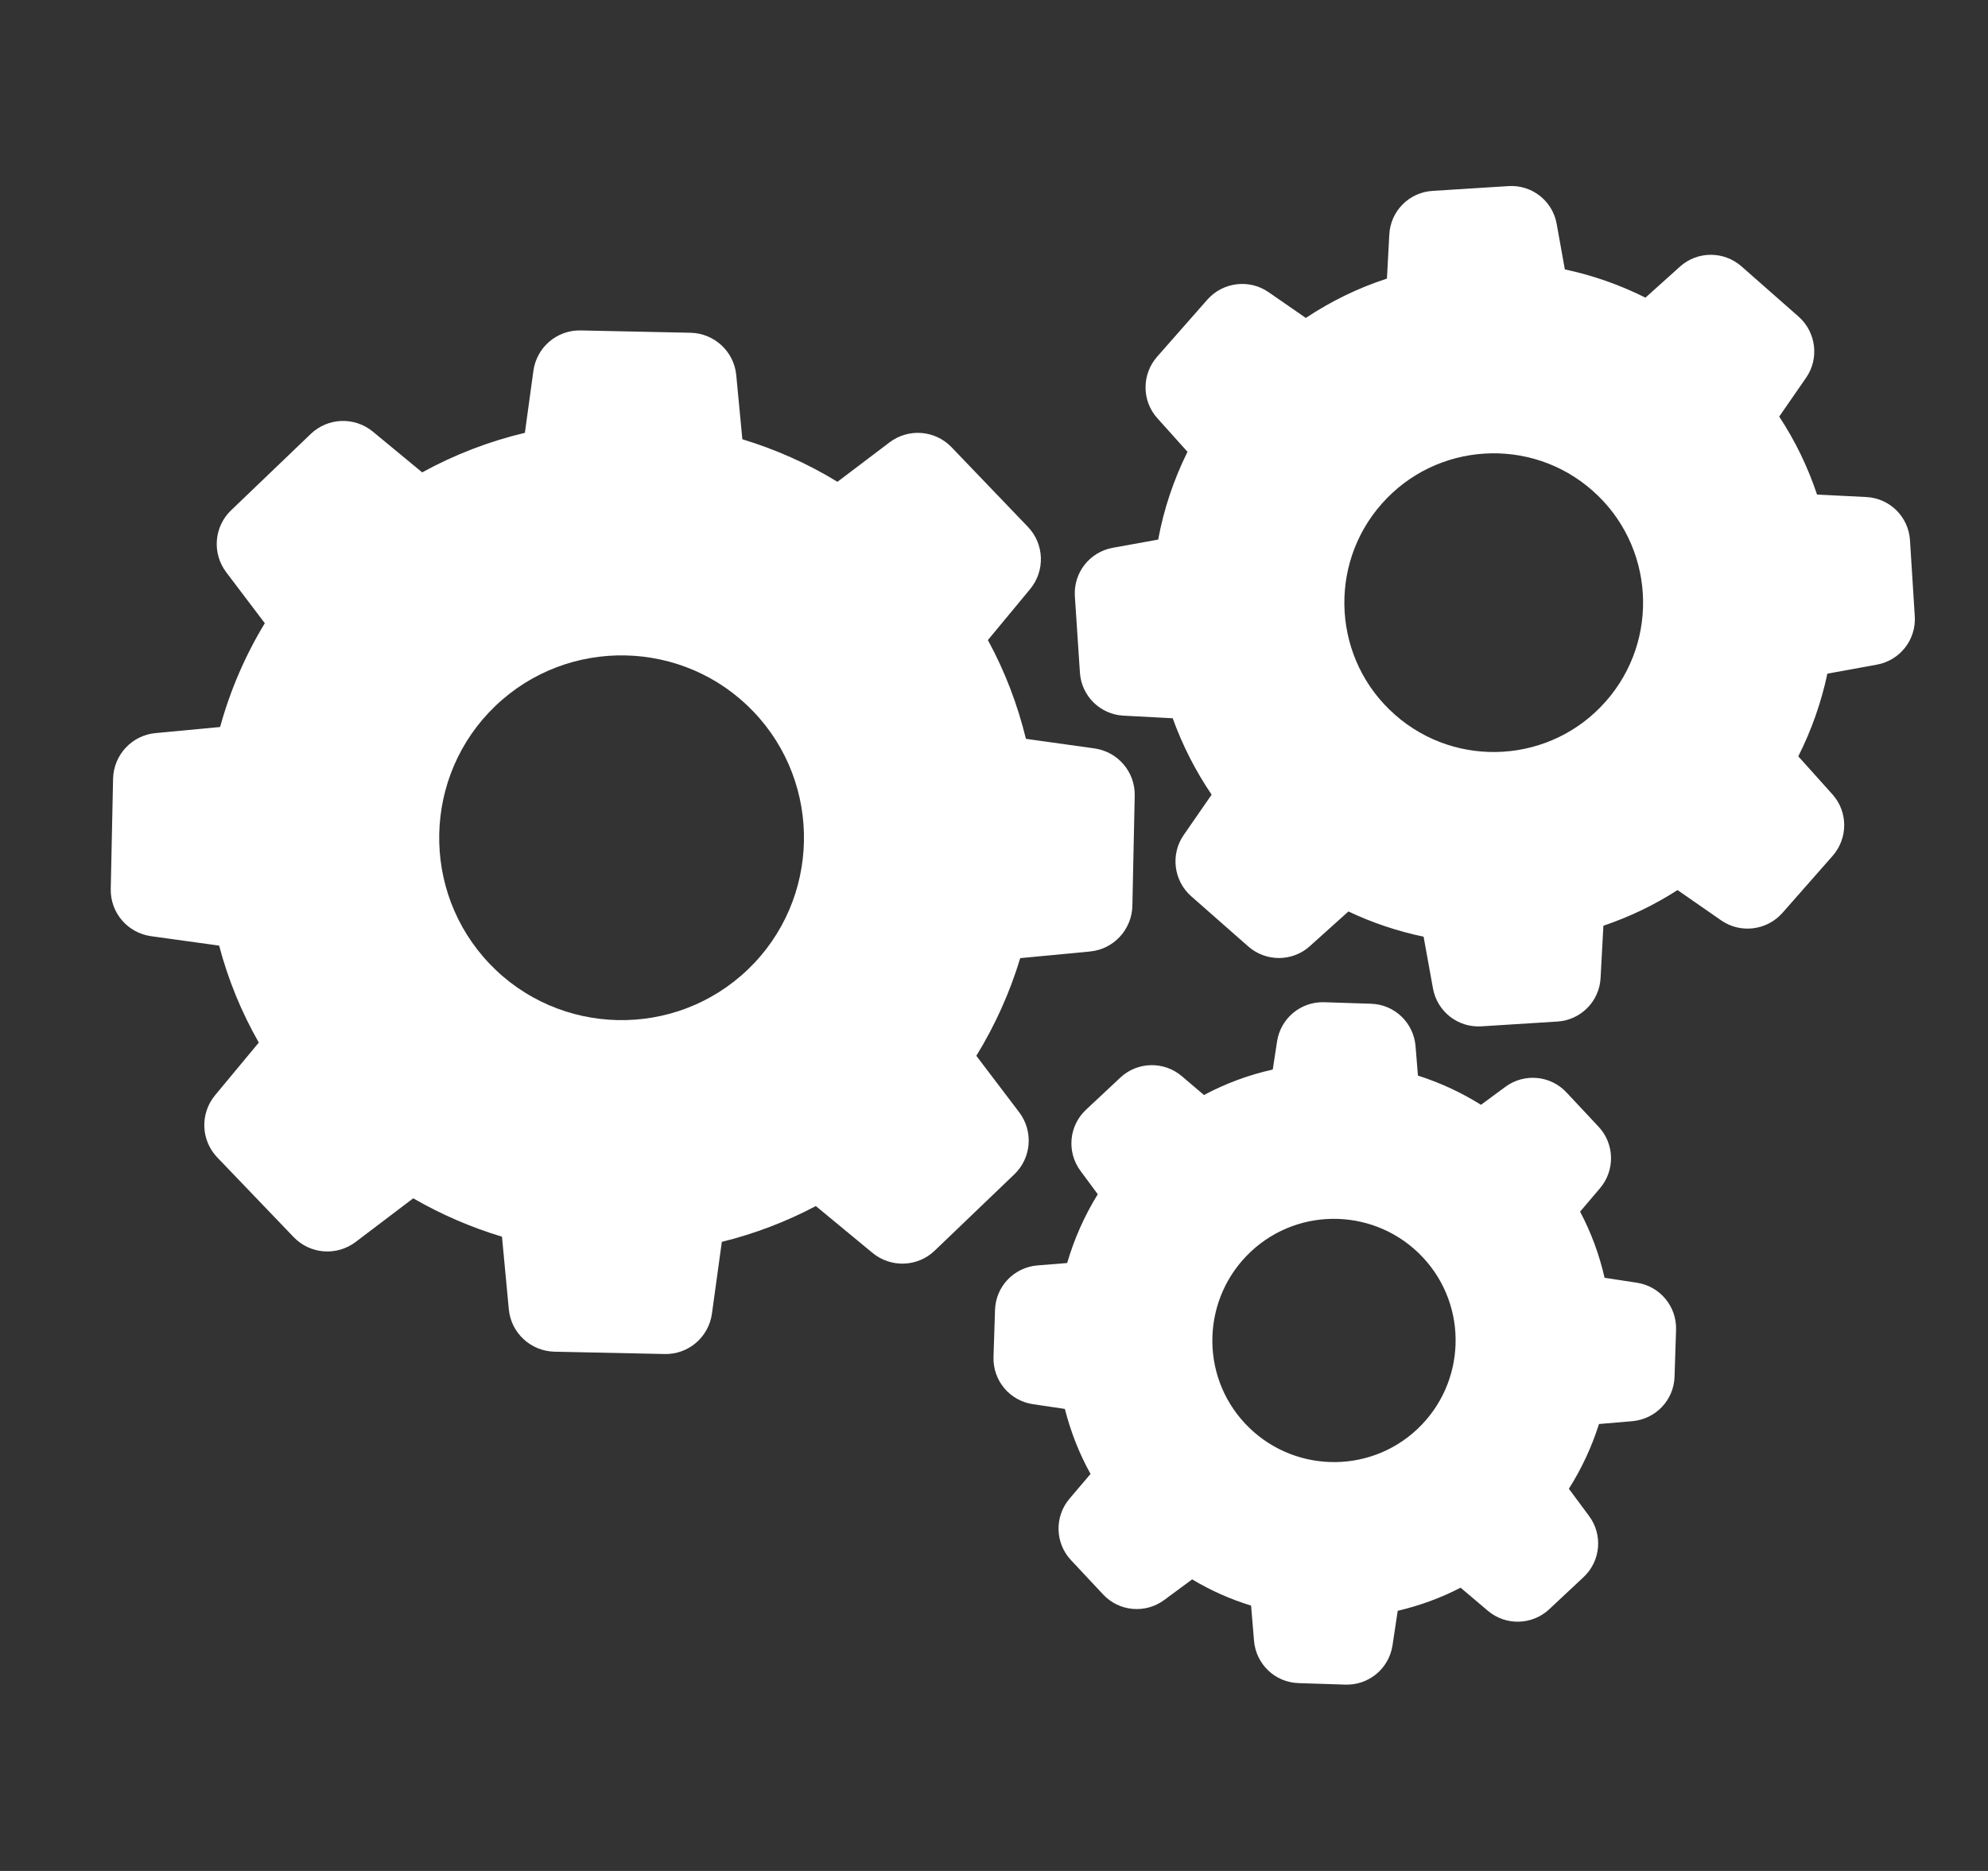
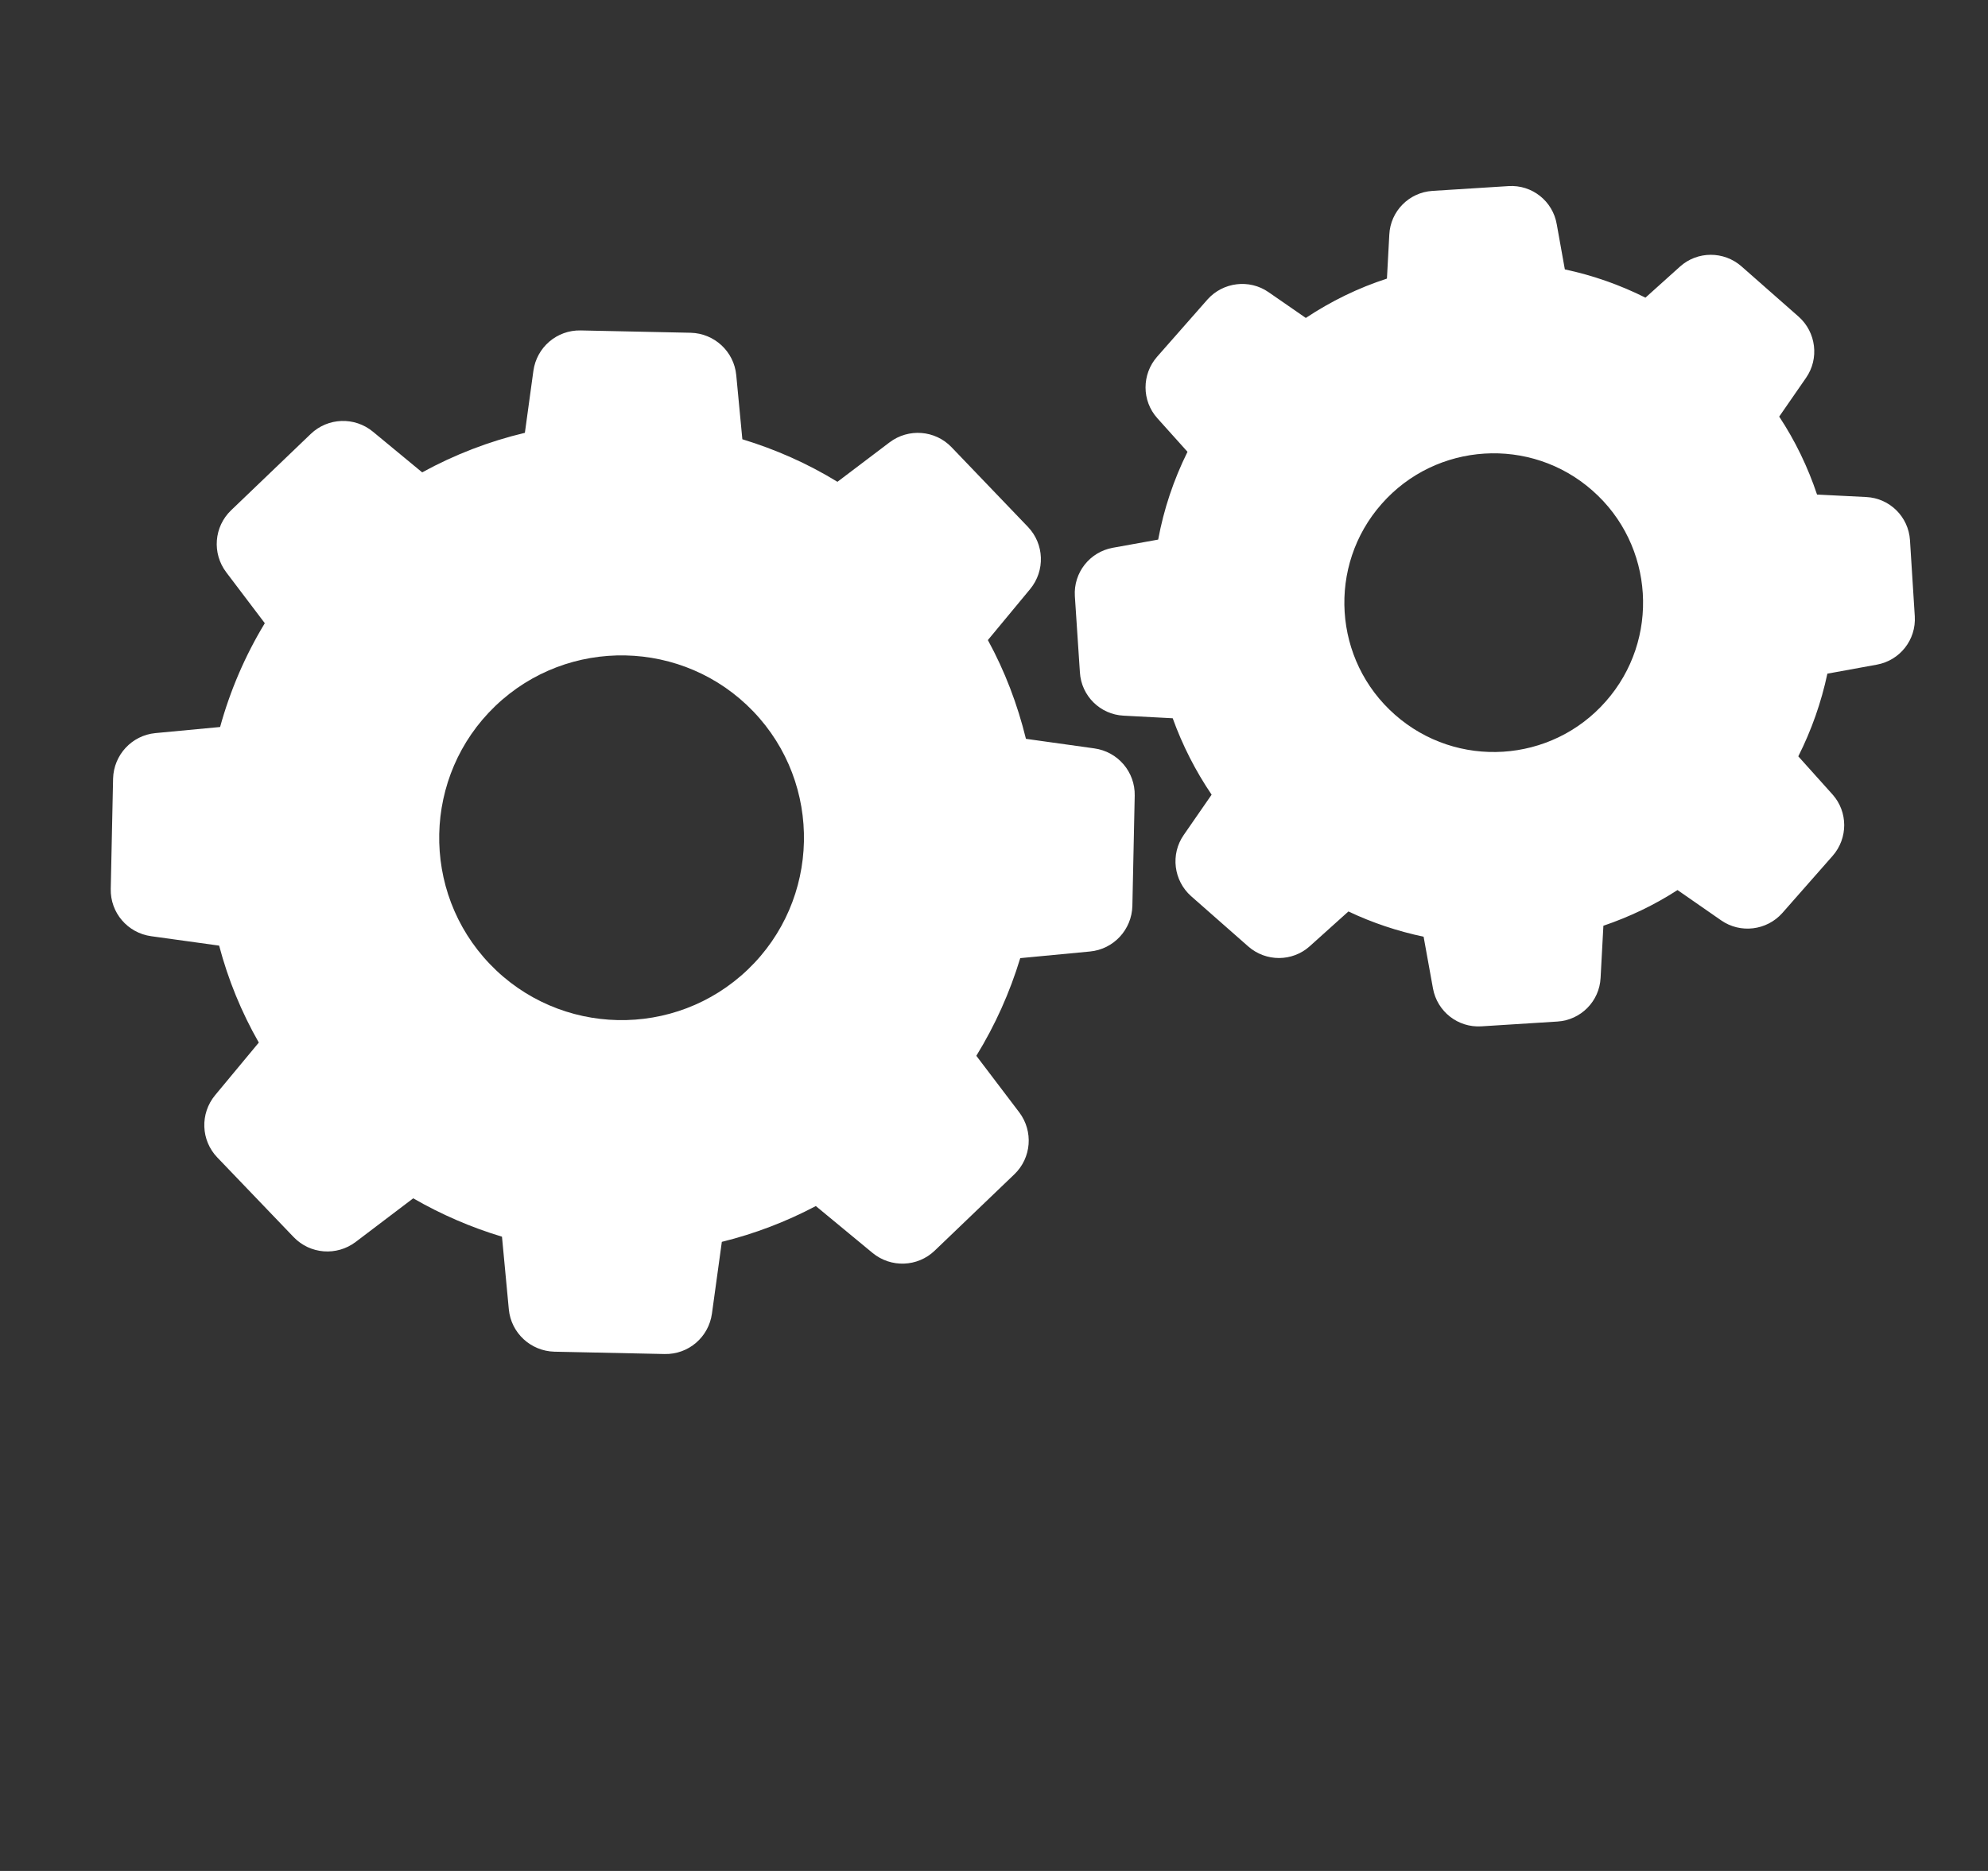
<svg xmlns="http://www.w3.org/2000/svg" xmlns:ns1="http://sodipodi.sourceforge.net/DTD/sodipodi-0.dtd" xmlns:ns2="http://www.inkscape.org/namespaces/inkscape" version="1.1" width="34" height="32" viewBox="0 0 34 32" id="svg3917" ns1:docname="parametres.svg" ns2:version="0.92.1 r15371">
  <rect x="0" y="0" width="34" height="32" fill="#333333" stroke="none" />
  <defs id="defs3921" />
  <ns1:namedview pagecolor="#ffffff" bordercolor="#666666" borderopacity="1" objecttolerance="10" gridtolerance="10" guidetolerance="10" ns2:pageopacity="0" ns2:pageshadow="2" ns2:window-width="1920" ns2:window-height="1017" id="namedview3919" showgrid="false" ns2:pagecheckerboard="true" ns2:zoom="7.375" ns2:cx="66.497428" ns2:cy="4.953931" ns2:window-x="-8" ns2:window-y="-8" ns2:window-maximized="1" ns2:current-layer="g8" />
  <g transform="matrix(0.018,-0.026,0.026,0.018,-0.98,18.993)" id="g8">
    <path d="m 105.781,236.27 c 1.447,17.44 4.875,34.672 10.267,51.283 l -30.176,25.386 c -9.856,8.299 -11.849,22.589 -4.847,33.303 l 32.924,49.776 c 7.1,10.734 21.05,14.392 32.544,8.57 l 34.934,-17.681 c 13.665,12.072 28.709,22.383 44.858,30.776 l -3.379,39.623 c -1.086,12.842 7.58,24.405 20.122,26.961 l 58.498,11.92 c 12.542,2.556 25.042,-4.696 29.067,-16.937 l 11.919,-36.454 c 19.4,-1.048 38.495,-4.607 56.951,-10.541 l 24.41,28.957 c 8.299,9.856 22.589,11.849 33.303,4.847 l 49.776,-32.924 c 10.734,-7.1 14.393,-21.05 8.57,-32.544 l -16.785,-33.322 c 12.721,-14.35 23.604,-30.195 32.197,-47.324 l 35.702,3.091 c 12.843,1.086 24.405,-7.58 26.961,-20.122 l 11.92,-58.498 c 2.556,-12.542 -4.695,-25.042 -16.937,-29.067 l -33.575,-11.026 c -1.05,-18.89 -4.61,-37.475 -10.35,-55.382 l 26.616,-22.438 c 9.856,-8.299 11.849,-22.589 4.847,-33.303 L 543.273,43.54 C 536.173,32.806 522.223,29.147 510.729,34.969 L 480.569,50.255 C 465.732,36.925 449.239,25.706 431.367,16.757 l 2.929,-34.408 c 1.086,-12.842 -7.58,-24.405 -20.122,-26.961 l -58.498,-11.92 c -12.542,-2.556 -25.042,4.695 -29.067,16.937 l -10.768,32.811 c -20.46,1.24 -40.576,5.305 -59.918,12.08 L 233.329,-21.556 c -8.299,-9.856 -22.589,-11.849 -33.303,-4.847 L 150.25,6.522 C 139.517,13.621 135.857,27.572 141.68,39.066 l 16.727,33.106 C 146.077,86.601 135.684,102.547 127.503,119.658 L 90.605,116.426 C 77.763,115.34 66.2,124.005 63.645,136.548 l -11.92,58.498 c -2.556,12.542 4.695,25.042 16.937,29.067 z M 349.972,121.209 c 53.305,10.862 87.867,63.115 77.006,116.42 -10.862,53.305 -63.115,87.867 -116.42,77.006 -53.304,-10.862 -87.867,-63.115 -77.006,-116.42 10.862,-53.305 63.115,-87.867 116.42,-77.006 z" id="path2" ns2:connector-curvature="0" style="fill:#ffffff" />
    <path d="M 893.105,411.704 867.551,379.35 C 859.684,369.378 845.591,366.915 834.841,373.603 l -20.304,12.498 c -12.985,-9.892 -27.273,-17.906 -42.471,-23.962 l -0.007,-24.495 c 0.026,-12.649 -9.525,-23.372 -22.073,-24.909 l -40.971,-4.777 c -12.566,-1.438 -24.323,6.678 -27.251,19.042 l -5.655,23.749 c -16.621,2.43 -32.778,7.098 -48.061,13.985 l -17.625,-17.675 c -8.991,-8.976 -23.205,-9.831 -33.176,-1.964 l -32.394,25.751 c -9.973,7.867 -12.436,21.959 -5.749,32.711 l 13.961,22.642 c -9.009,12.656 -16.394,26.358 -21.995,40.83 l -26.535,0.002 c -12.649,-0.026 -23.372,9.525 -24.909,22.072 l -4.777,40.971 c -1.438,12.566 6.678,24.323 19.042,27.251 l 27.355,6.491 c 2.324,14.149 6.352,27.932 11.912,41.208 l -20.115,20.088 c -8.976,8.989 -9.831,23.204 -1.965,33.176 l 25.555,32.354 c 7.868,9.972 21.959,12.435 32.712,5.747 l 24.039,-14.798 c 11.97,8.869 24.945,16.309 38.692,21.968 l -0.044,28.77 c -0.026,12.649 9.525,23.372 22.071,24.908 l 40.971,4.777 c 12.566,1.438 24.323,-6.677 27.251,-19.042 l 6.393,-26.866 c 15.756,-2.198 31.107,-6.418 45.72,-12.522 l 19.249,19.231 c 8.989,8.976 23.203,9.831 33.176,1.964 l 32.354,-25.555 c 9.971,-7.868 12.434,-21.96 5.747,-32.711 l -14.059,-22.662 c 9.401,-12.576 17.199,-26.296 23.015,-40.828 l 25.515,-0.006 c 12.649,0.026 23.372,-9.525 24.909,-22.072 l 4.777,-40.971 c 1.438,-12.566 -6.678,-24.323 -19.042,-27.251 l -24.435,-5.795 c -2.181,-15.344 -6.285,-30.263 -12.253,-44.543 l 17.536,-17.45 c 9.172,-8.947 10.048,-23.26 2.179,-33.232 z M 693.886,613.591 c -44.265,-5.141 -76.068,-45.402 -70.828,-89.646 5.141,-44.265 45.403,-76.067 89.646,-70.828 44.265,5.142 76.068,45.403 70.828,89.647 -5.141,44.266 -45.403,76.067 -89.646,70.827 z" id="path4" ns2:connector-curvature="0" style="fill:#ffffff" />
-     <path d="m 174.227,620.574 c -12.606,-1.242 -24.227,7.207 -26.861,19.632 l -5.345,24.731 c -2.732,12.404 4.323,24.864 16.349,28.948 l 17.746,6.064 c 0.781,11.692 2.936,23.153 6.485,34.286 l -14.713,12.106 c -9.815,8.102 -12.063,22.137 -5.159,32.831 l 13.73,21.27 c 6.904,10.694 20.618,14.509 32.072,8.883 l 16.895,-8.294 c 9.051,8.172 18.95,15.19 29.636,20.837 l -1.874,19.213 c -1.242,12.606 7.208,24.227 19.632,26.861 l 24.732,5.346 c 12.403,2.732 24.864,-4.323 28.947,-16.349 l 5.888,-17.374 c 12.966,-0.523 25.663,-2.731 38.07,-6.53 l 11.462,13.868 c 8.103,9.816 22.138,12.063 32.832,5.159 l 21.27,-13.73 c 10.694,-6.903 14.509,-20.618 8.884,-32.072 l -7.711,-15.758 c 8.663,-9.461 15.998,-19.907 21.883,-31.26 l 16.605,1.649 c 12.606,1.242 24.226,-7.208 26.861,-19.632 l 5.345,-24.732 c 2.732,-12.403 -4.322,-24.864 -16.348,-28.947 l -15.455,-5.292 c -0.602,-12.573 -2.752,-25.054 -6.435,-37.03 l 12.372,-10.134 c 9.816,-8.103 12.063,-22.137 5.159,-32.831 l -13.729,-21.269 c -6.904,-10.695 -20.62,-14.51 -32.073,-8.883 l -13.714,6.697 c -9.792,-9.037 -20.689,-16.666 -32.511,-22.749 l 1.566,-15.704 c 1.242,-12.607 -7.207,-24.227 -19.632,-26.861 l -24.731,-5.345 c -12.404,-2.732 -24.864,4.323 -28.948,16.349 l -5.075,14.888 c -13.612,0.695 -27.095,3.256 -40.015,7.562 l -10.212,-12.49 c -8.103,-9.816 -22.138,-12.062 -32.832,-5.159 l -21.388,13.809 c -10.694,6.903 -14.509,20.618 -8.882,32.071 l 7.729,15.66 c -8.271,9.541 -15.409,20.026 -21,31.44 z m 165.722,4.58 c 35.489,7.64 58.032,42.749 50.393,78.238 -7.64,35.489 -42.749,58.032 -78.238,50.393 -35.489,-7.64 -58.032,-42.748 -50.393,-78.238 7.641,-35.488 42.749,-58.032 78.238,-50.393 z" id="path6" ns2:connector-curvature="0" style="fill:#ffffff" />
  </g>
</svg>